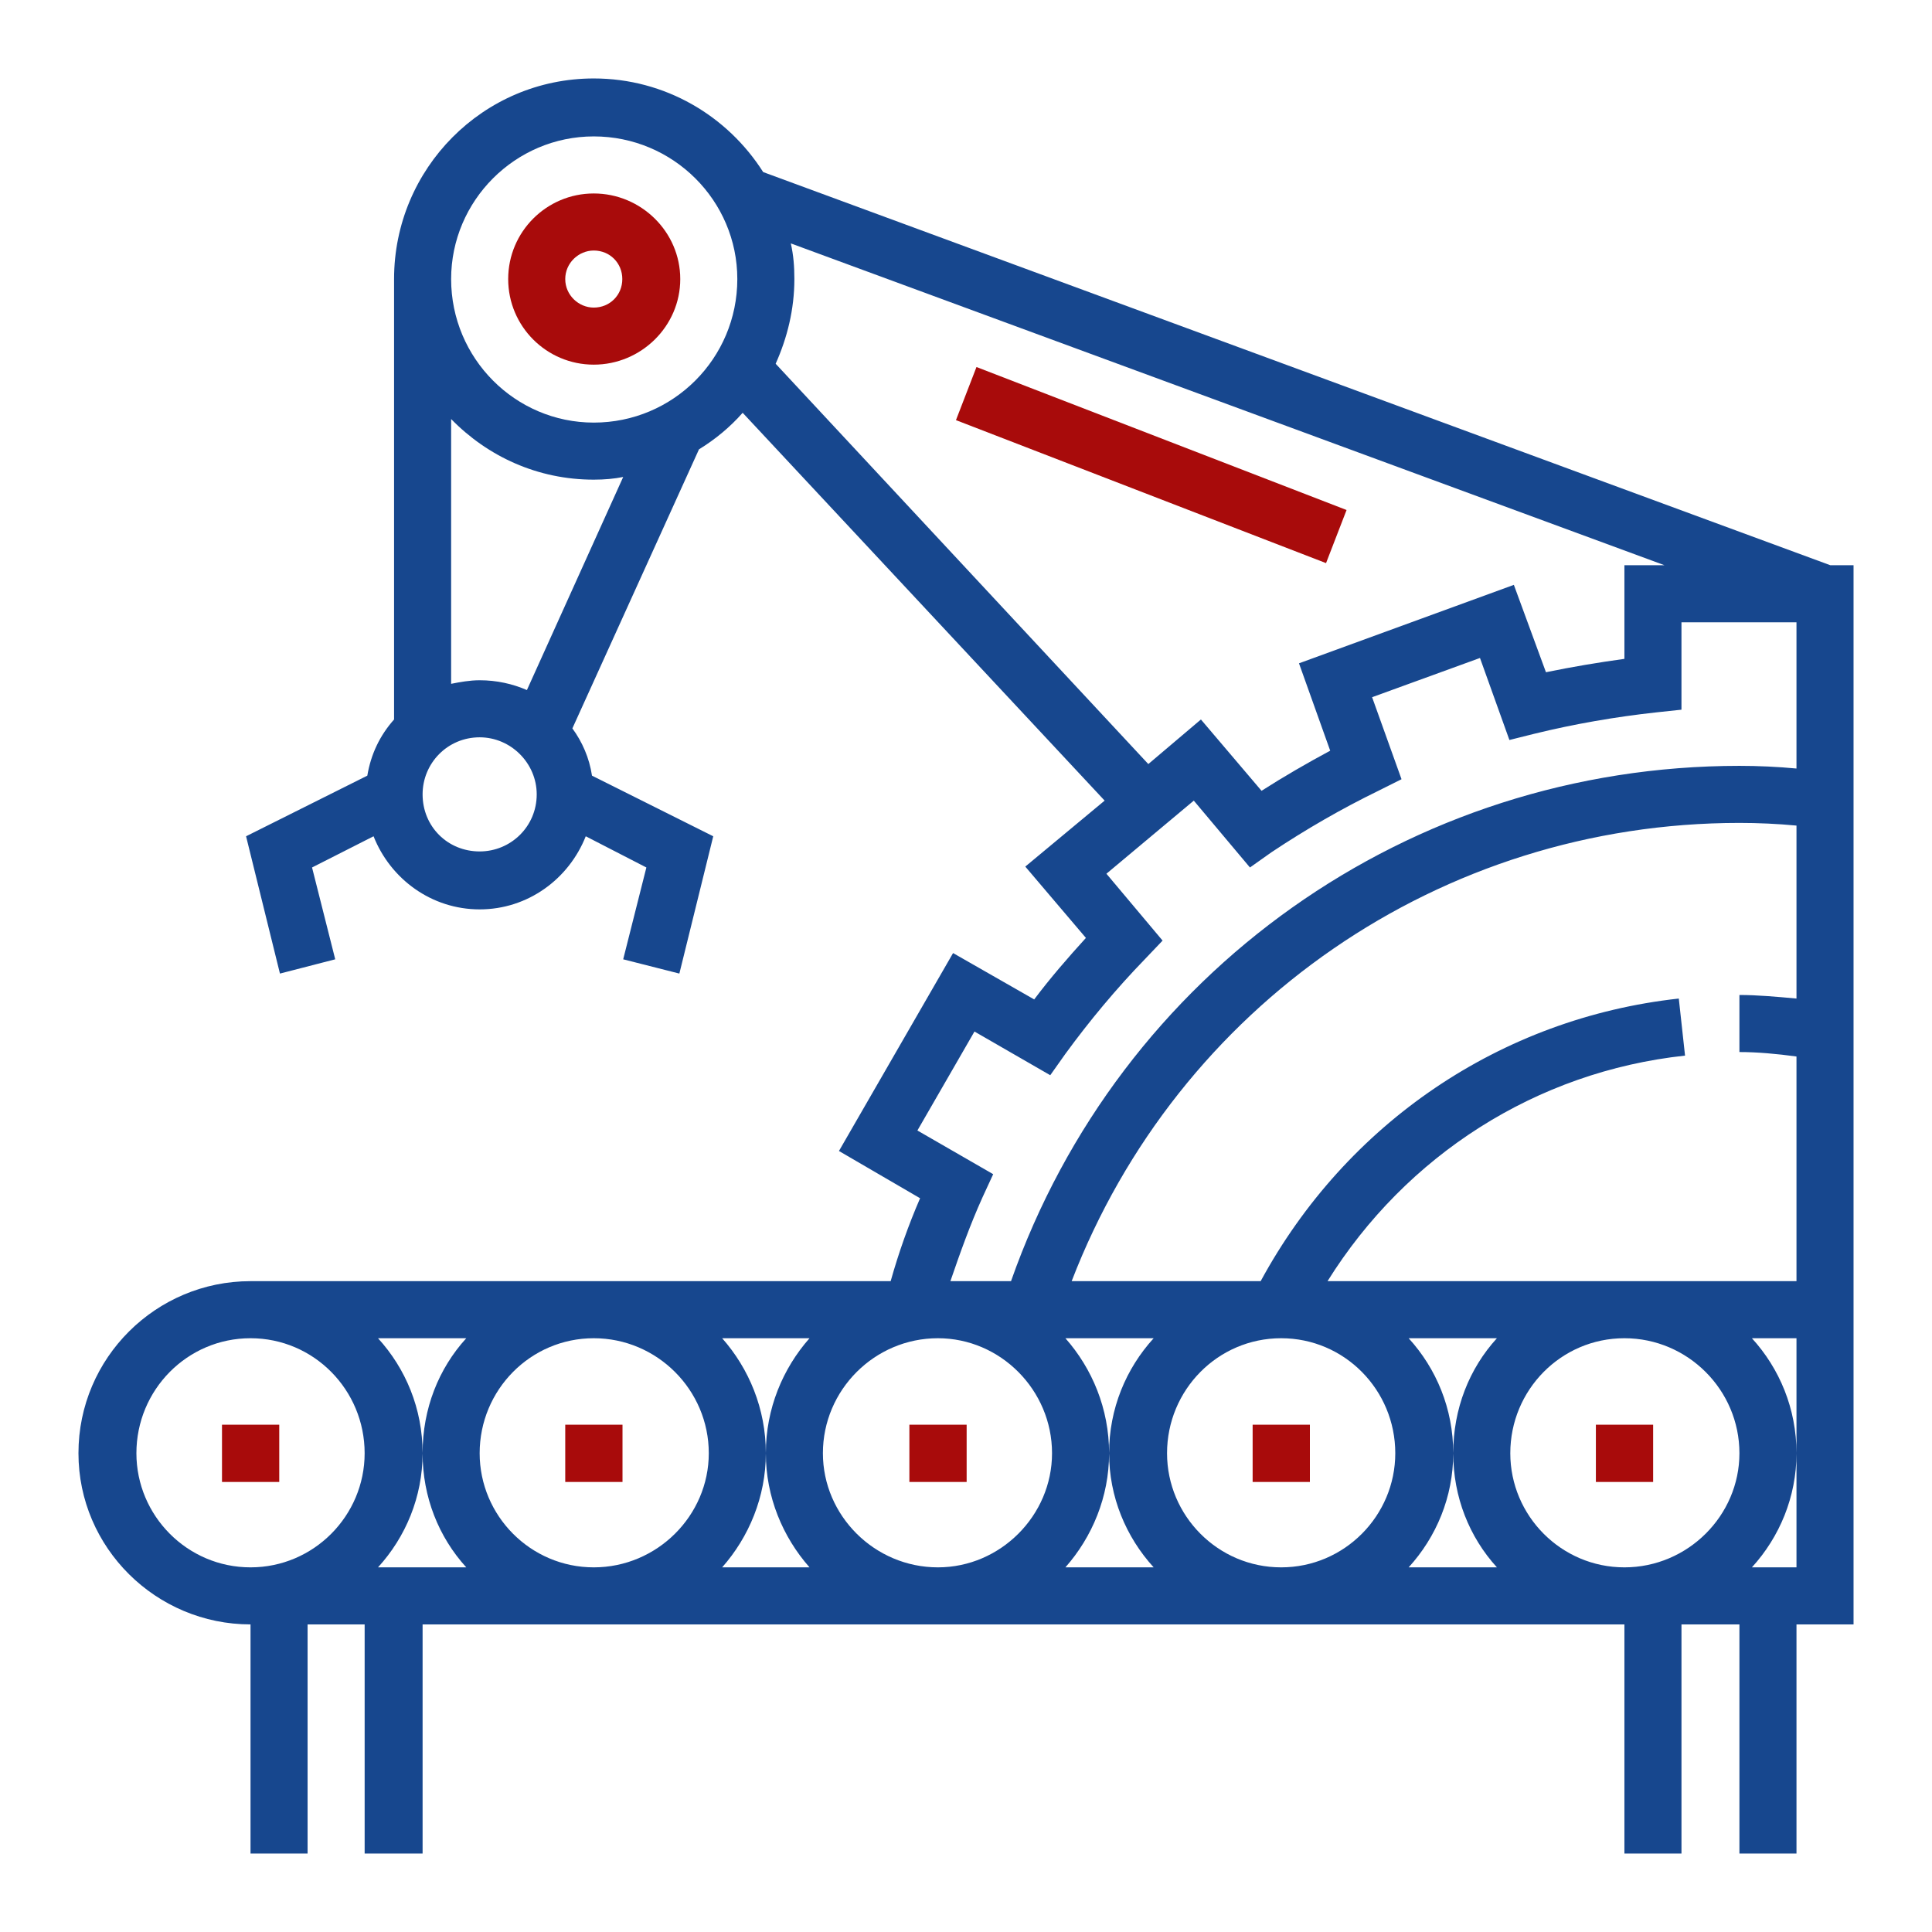
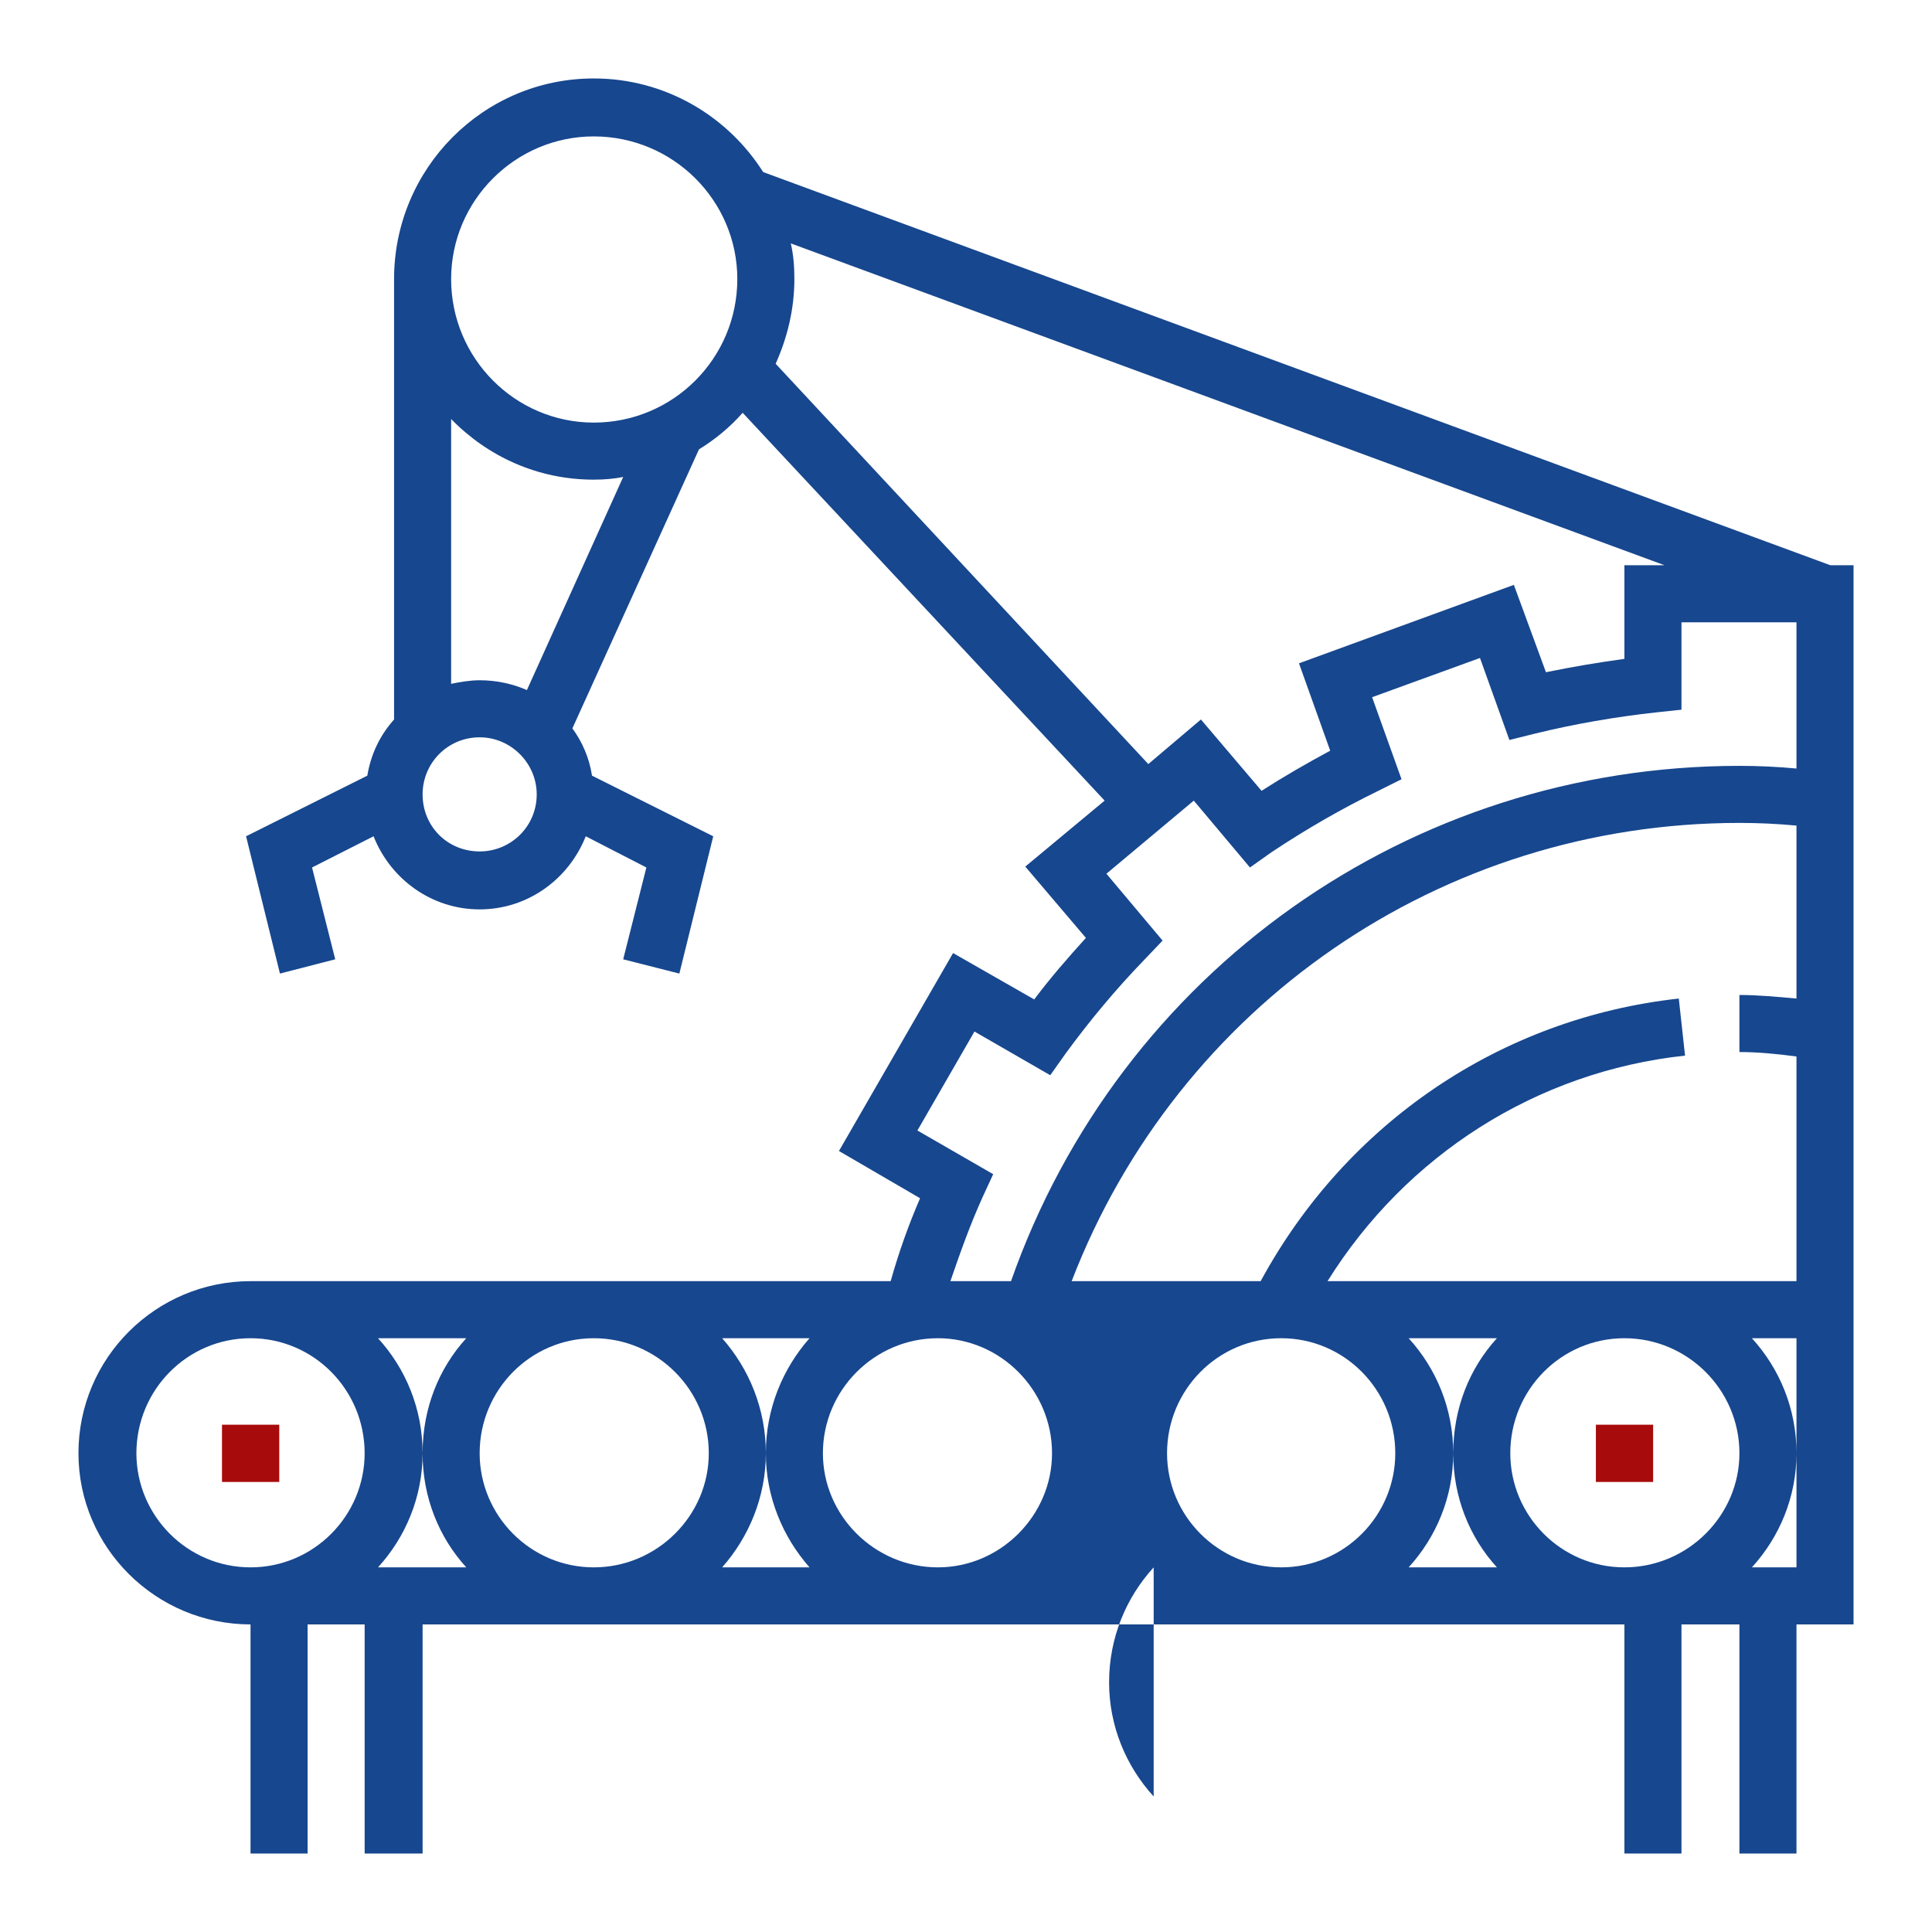
<svg xmlns="http://www.w3.org/2000/svg" xml:space="preserve" width="21.675mm" height="21.675mm" version="1.1" style="shape-rendering:geometricPrecision; text-rendering:geometricPrecision; image-rendering:optimizeQuality; fill-rule:evenodd; clip-rule:evenodd" viewBox="0 0 2167 2167">
  <defs>
    <style type="text/css">
   
    .fil0 {fill:#17478E}
    .fil1 {fill:#A80B0B}
   
  </style>
  </defs>
  <g id="Layer_x0020_1">
    <g id="_997965413296">
-       <path class="fil0" d="M2053 634l-1197 -441c-40,-63 -110,-105 -190,-105 -124,0 -224,101 -224,225l0 494c-16,18 -26,39 -30,63l-136 68 38 154 62 -16 -26 -103 69 -35c19,48 65,82 119,82 54,0 100,-34 119,-82l68 35 -26 103 63 16 38 -154 -136 -68c-3,-20 -11,-38 -22,-53l142 -313c18,-11 35,-25 49,-41l406 435 -89 74 68 80c-20,22 -40,45 -58,69l-91 -52 -128 222 91 53c-13,30 -24,61 -33,93l-718 0c-106,0 -193,86 -193,193 0,106 87,192 193,192l0 257 64 0 0 -257 64 0 0 257 65 0 0 -257 1348 0 0 257 64 0 0 -257 65 0 0 257 64 0 0 -257 64 0 0 -353 0 -32 0 -803 -26 0zm-1515 321c-36,0 -64,-28 -64,-64 0,-35 28,-64 64,-64 35,0 64,29 64,64 0,36 -29,64 -64,64zm53 -181c-16,-7 -34,-11 -53,-11 -11,0 -22,2 -32,4l0 -297c41,42 97,68 160,68 12,0 23,-1 33,-3l-108 239zm75 -300c-88,0 -160,-72 -160,-161 0,-88 72,-160 160,-160 89,0 161,72 161,160 0,89 -72,161 -161,161zm204 -66c13,-29 21,-61 21,-95 0,-14 -1,-27 -4,-40l980 361 -45 0 0 105c-29,4 -59,9 -88,15l-36 -98 -241 88 35 98c-26,14 -52,29 -77,45l-68 -80 -59 50 -418 -449zm159 860l64 -111 85 49 17 -24c27,-37 57,-73 89,-106l20 -21 -63 -75 98 -82 63 75 24 -17c39,-26 79,-49 120,-69l26 -13 -33 -92 121 -44 33 92 28 -7c45,-11 91,-19 137,-24l28 -3 0 -98 129 0 0 164c-21,-2 -43,-3 -64,-3 -370,0 -695,231 -817,578l-68 0c11,-32 22,-63 36,-94l12 -26 -85 -49zm-748 490c-71,0 -128,-58 -128,-128 0,-71 57,-129 128,-129 71,0 128,58 128,129 0,70 -57,128 -128,128zm242 0l-99 0c31,-34 50,-79 50,-128 0,-50 -19,-95 -50,-129l99 0c-31,34 -49,79 -49,129 0,49 18,94 49,128zm143 0c-71,0 -128,-58 -128,-128 0,-71 57,-129 128,-129 71,0 129,58 129,129 0,70 -58,128 -129,128zm242 0l-98 0c30,-34 49,-79 49,-128 0,-50 -19,-95 -49,-129l98 0c-30,34 -49,79 -49,129 0,49 19,94 49,128zm144 0c-71,0 -129,-58 -129,-128 0,-71 58,-129 129,-129 70,0 128,58 128,129 0,70 -58,128 -128,128zm242 0l-99 0c30,-34 49,-79 49,-128 0,-50 -19,-95 -49,-129l99 0c-31,34 -50,79 -50,129 0,49 19,94 50,128zm143 0c-71,0 -128,-58 -128,-128 0,-71 57,-129 128,-129 71,0 128,58 128,129 0,70 -57,128 -128,128zm242 0l-99 0c31,-34 50,-79 50,-128 0,-50 -19,-95 -50,-129l99 0c-31,34 -49,79 -49,129 0,49 18,94 49,128zm143 0c-71,0 -128,-58 -128,-128 0,-71 57,-129 128,-129 71,0 129,58 129,129 0,70 -58,128 -129,128zm193 -128l0 128 -50 0c31,-34 50,-79 50,-128 0,-50 -19,-95 -50,-129l50 0 0 129zm0 -510c-22,-2 -44,-4 -64,-4l0 64c20,0 42,2 64,5l0 252 -526 0c88,-141 234,-235 401,-253l-7 -64c-200,22 -373,140 -469,317l-212 0c119,-309 414,-514 749,-514 21,0 43,1 64,3l0 194z" />
-       <path class="fil1" d="M666 217c-53,0 -96,43 -96,96 0,53 43,96 96,96 53,0 97,-43 97,-96 0,-53 -44,-96 -97,-96zm0 128c-17,0 -32,-14 -32,-32 0,-18 15,-32 32,-32 18,0 32,14 32,32 0,18 -14,32 -32,32z" />
-       <rect class="fil1" transform="matrix(0.088 0.034 -0.034 0.088 1095.26 411.661)" width="4717" height="677" />
+       <path class="fil0" d="M2053 634l-1197 -441c-40,-63 -110,-105 -190,-105 -124,0 -224,101 -224,225l0 494c-16,18 -26,39 -30,63l-136 68 38 154 62 -16 -26 -103 69 -35c19,48 65,82 119,82 54,0 100,-34 119,-82l68 35 -26 103 63 16 38 -154 -136 -68c-3,-20 -11,-38 -22,-53l142 -313c18,-11 35,-25 49,-41l406 435 -89 74 68 80c-20,22 -40,45 -58,69l-91 -52 -128 222 91 53c-13,30 -24,61 -33,93l-718 0c-106,0 -193,86 -193,193 0,106 87,192 193,192l0 257 64 0 0 -257 64 0 0 257 65 0 0 -257 1348 0 0 257 64 0 0 -257 65 0 0 257 64 0 0 -257 64 0 0 -353 0 -32 0 -803 -26 0zm-1515 321c-36,0 -64,-28 -64,-64 0,-35 28,-64 64,-64 35,0 64,29 64,64 0,36 -29,64 -64,64zm53 -181c-16,-7 -34,-11 -53,-11 -11,0 -22,2 -32,4l0 -297c41,42 97,68 160,68 12,0 23,-1 33,-3l-108 239zm75 -300c-88,0 -160,-72 -160,-161 0,-88 72,-160 160,-160 89,0 161,72 161,160 0,89 -72,161 -161,161zm204 -66c13,-29 21,-61 21,-95 0,-14 -1,-27 -4,-40l980 361 -45 0 0 105c-29,4 -59,9 -88,15l-36 -98 -241 88 35 98c-26,14 -52,29 -77,45l-68 -80 -59 50 -418 -449zm159 860l64 -111 85 49 17 -24c27,-37 57,-73 89,-106l20 -21 -63 -75 98 -82 63 75 24 -17c39,-26 79,-49 120,-69l26 -13 -33 -92 121 -44 33 92 28 -7c45,-11 91,-19 137,-24l28 -3 0 -98 129 0 0 164c-21,-2 -43,-3 -64,-3 -370,0 -695,231 -817,578l-68 0c11,-32 22,-63 36,-94l12 -26 -85 -49zm-748 490c-71,0 -128,-58 -128,-128 0,-71 57,-129 128,-129 71,0 128,58 128,129 0,70 -57,128 -128,128zm242 0l-99 0c31,-34 50,-79 50,-128 0,-50 -19,-95 -50,-129l99 0c-31,34 -49,79 -49,129 0,49 18,94 49,128zm143 0c-71,0 -128,-58 -128,-128 0,-71 57,-129 128,-129 71,0 129,58 129,129 0,70 -58,128 -129,128zm242 0l-98 0c30,-34 49,-79 49,-128 0,-50 -19,-95 -49,-129l98 0c-30,34 -49,79 -49,129 0,49 19,94 49,128zm144 0c-71,0 -129,-58 -129,-128 0,-71 58,-129 129,-129 70,0 128,58 128,129 0,70 -58,128 -128,128zm242 0l-99 0l99 0c-31,34 -50,79 -50,129 0,49 19,94 50,128zm143 0c-71,0 -128,-58 -128,-128 0,-71 57,-129 128,-129 71,0 128,58 128,129 0,70 -57,128 -128,128zm242 0l-99 0c31,-34 50,-79 50,-128 0,-50 -19,-95 -50,-129l99 0c-31,34 -49,79 -49,129 0,49 18,94 49,128zm143 0c-71,0 -128,-58 -128,-128 0,-71 57,-129 128,-129 71,0 129,58 129,129 0,70 -58,128 -129,128zm193 -128l0 128 -50 0c31,-34 50,-79 50,-128 0,-50 -19,-95 -50,-129l50 0 0 129zm0 -510c-22,-2 -44,-4 -64,-4l0 64c20,0 42,2 64,5l0 252 -526 0c88,-141 234,-235 401,-253l-7 -64c-200,22 -373,140 -469,317l-212 0c119,-309 414,-514 749,-514 21,0 43,1 64,3l0 194z" />
      <rect class="fil1" x="249" y="1598" width="64.22" height="64.22" />
-       <rect class="fil1" x="634" y="1598" width="64.22" height="64.22" />
-       <rect class="fil1" x="1020" y="1598" width="64.22" height="64.22" />
-       <rect class="fil1" x="1405" y="1598" width="64.22" height="64.22" />
      <rect class="fil1" x="1790" y="1598" width="64.22" height="64.22" />
    </g>
  </g>
</svg>